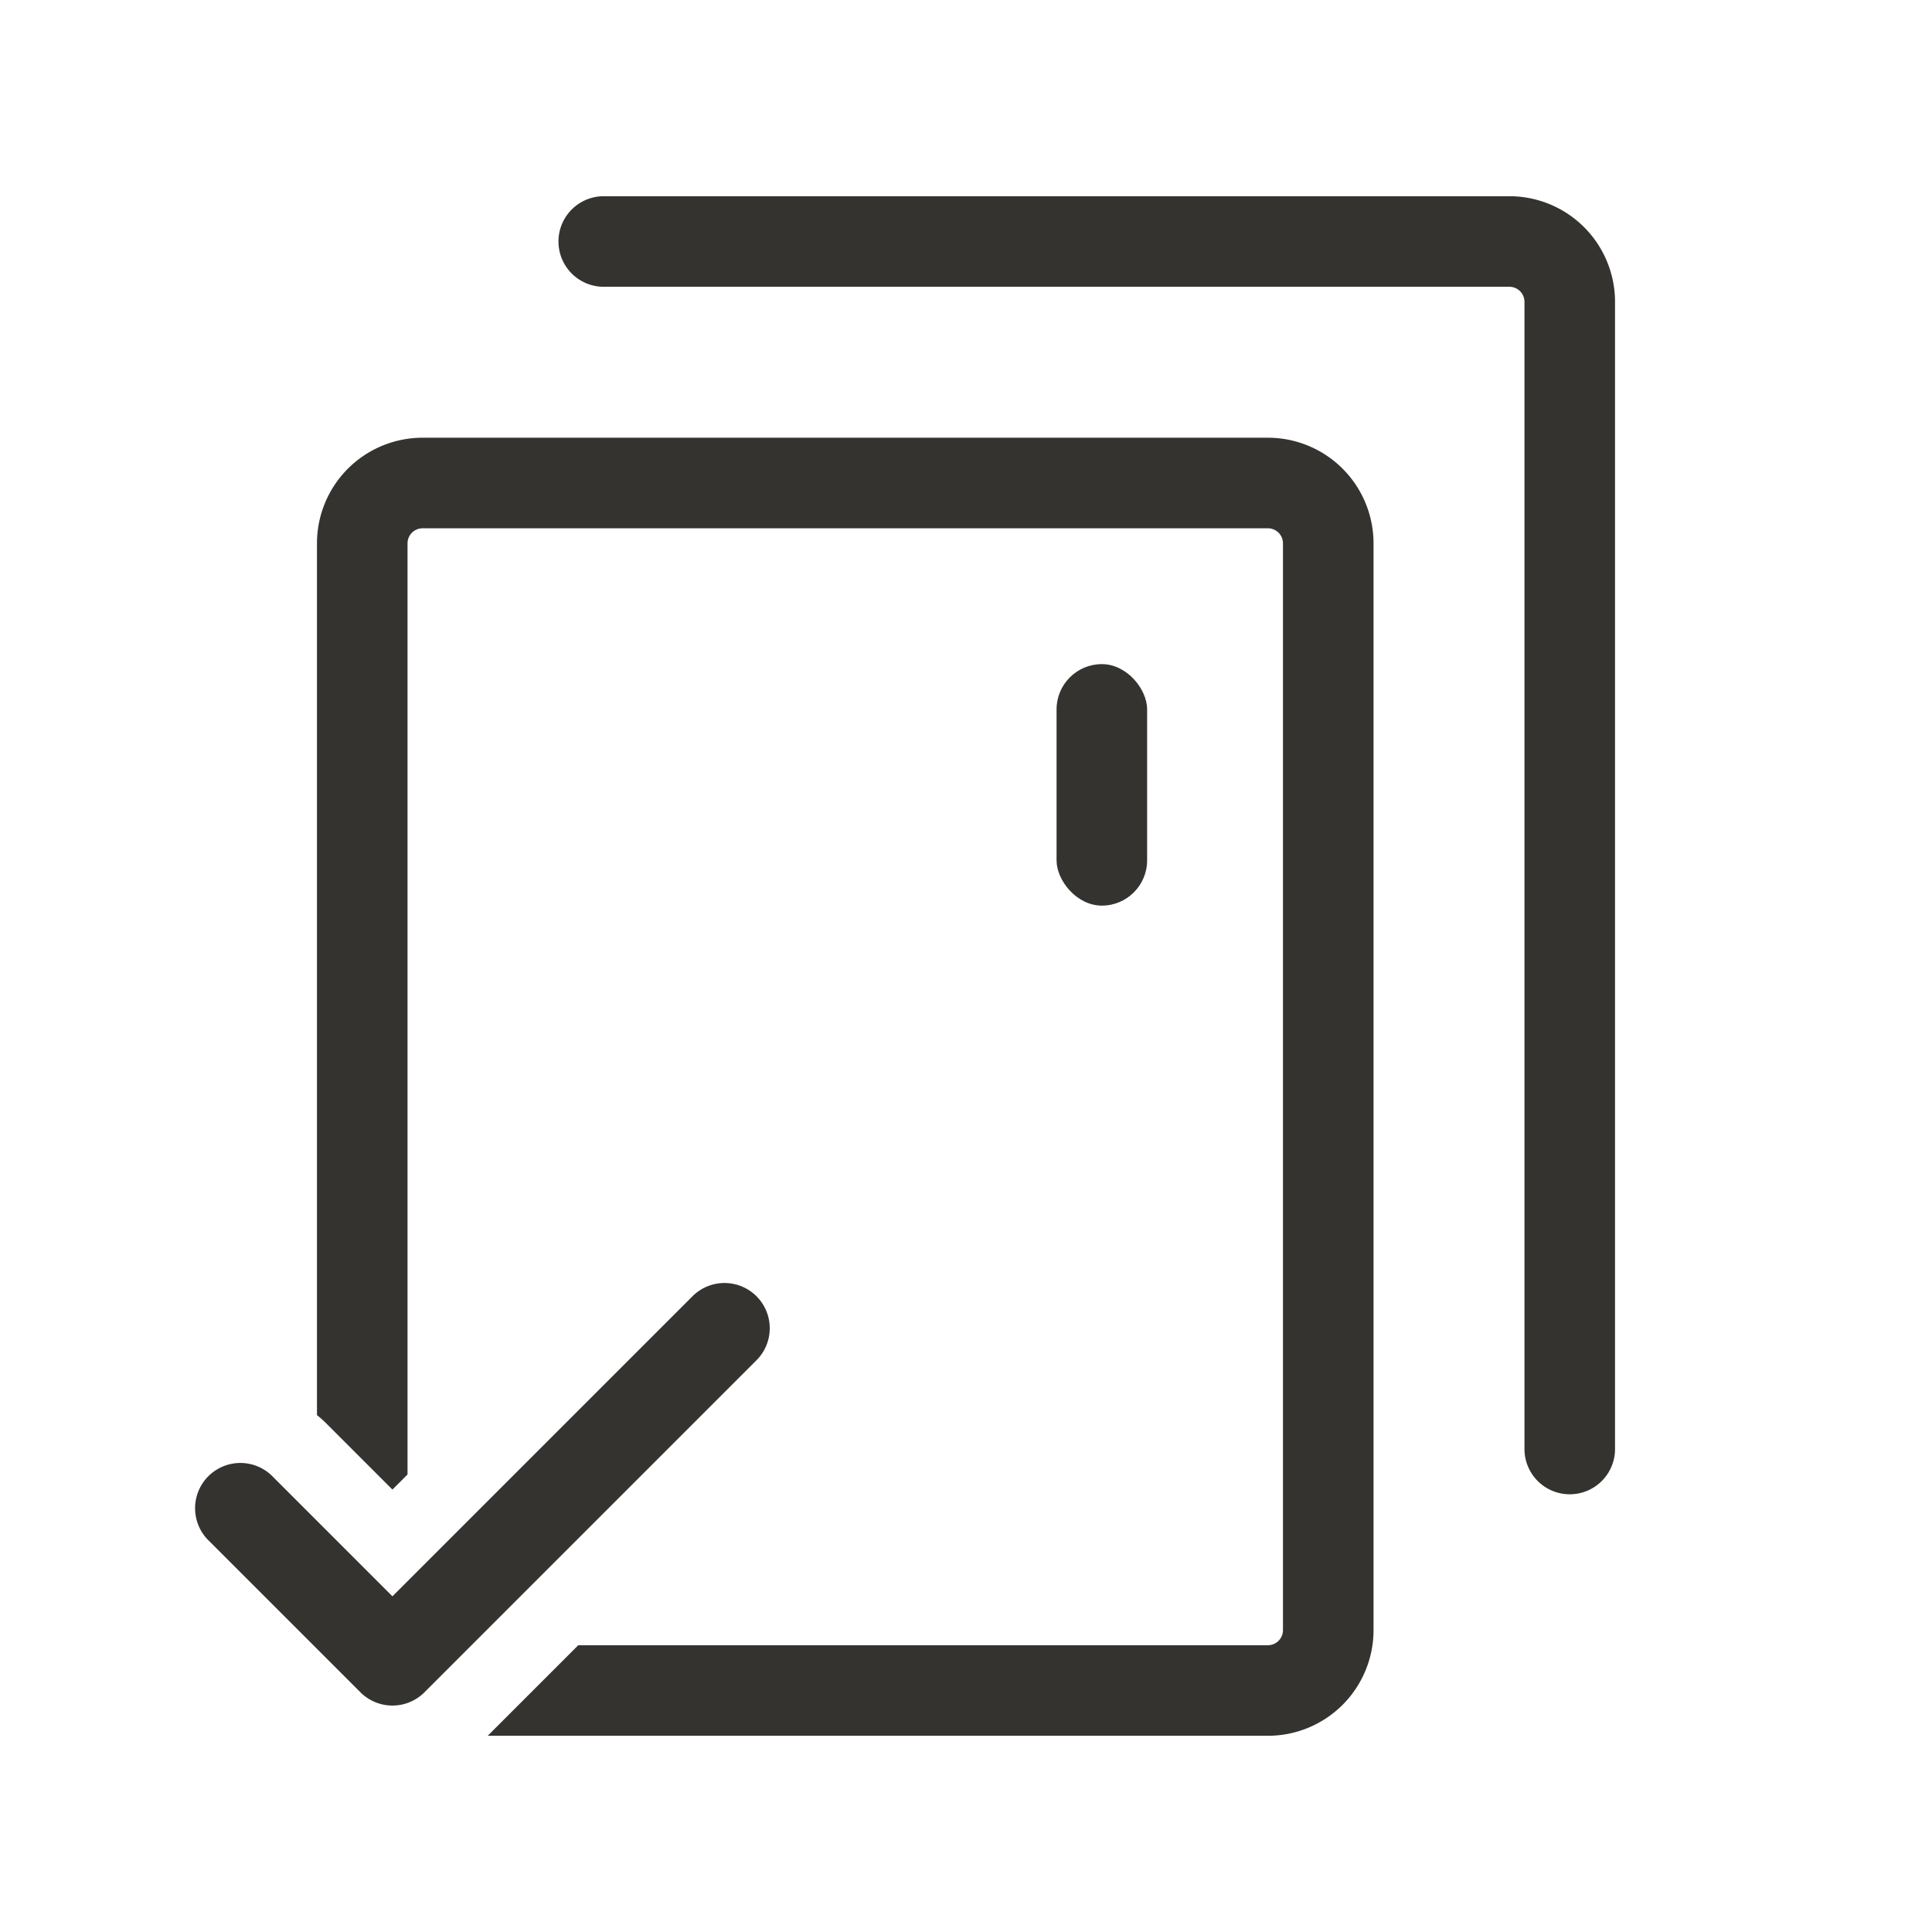
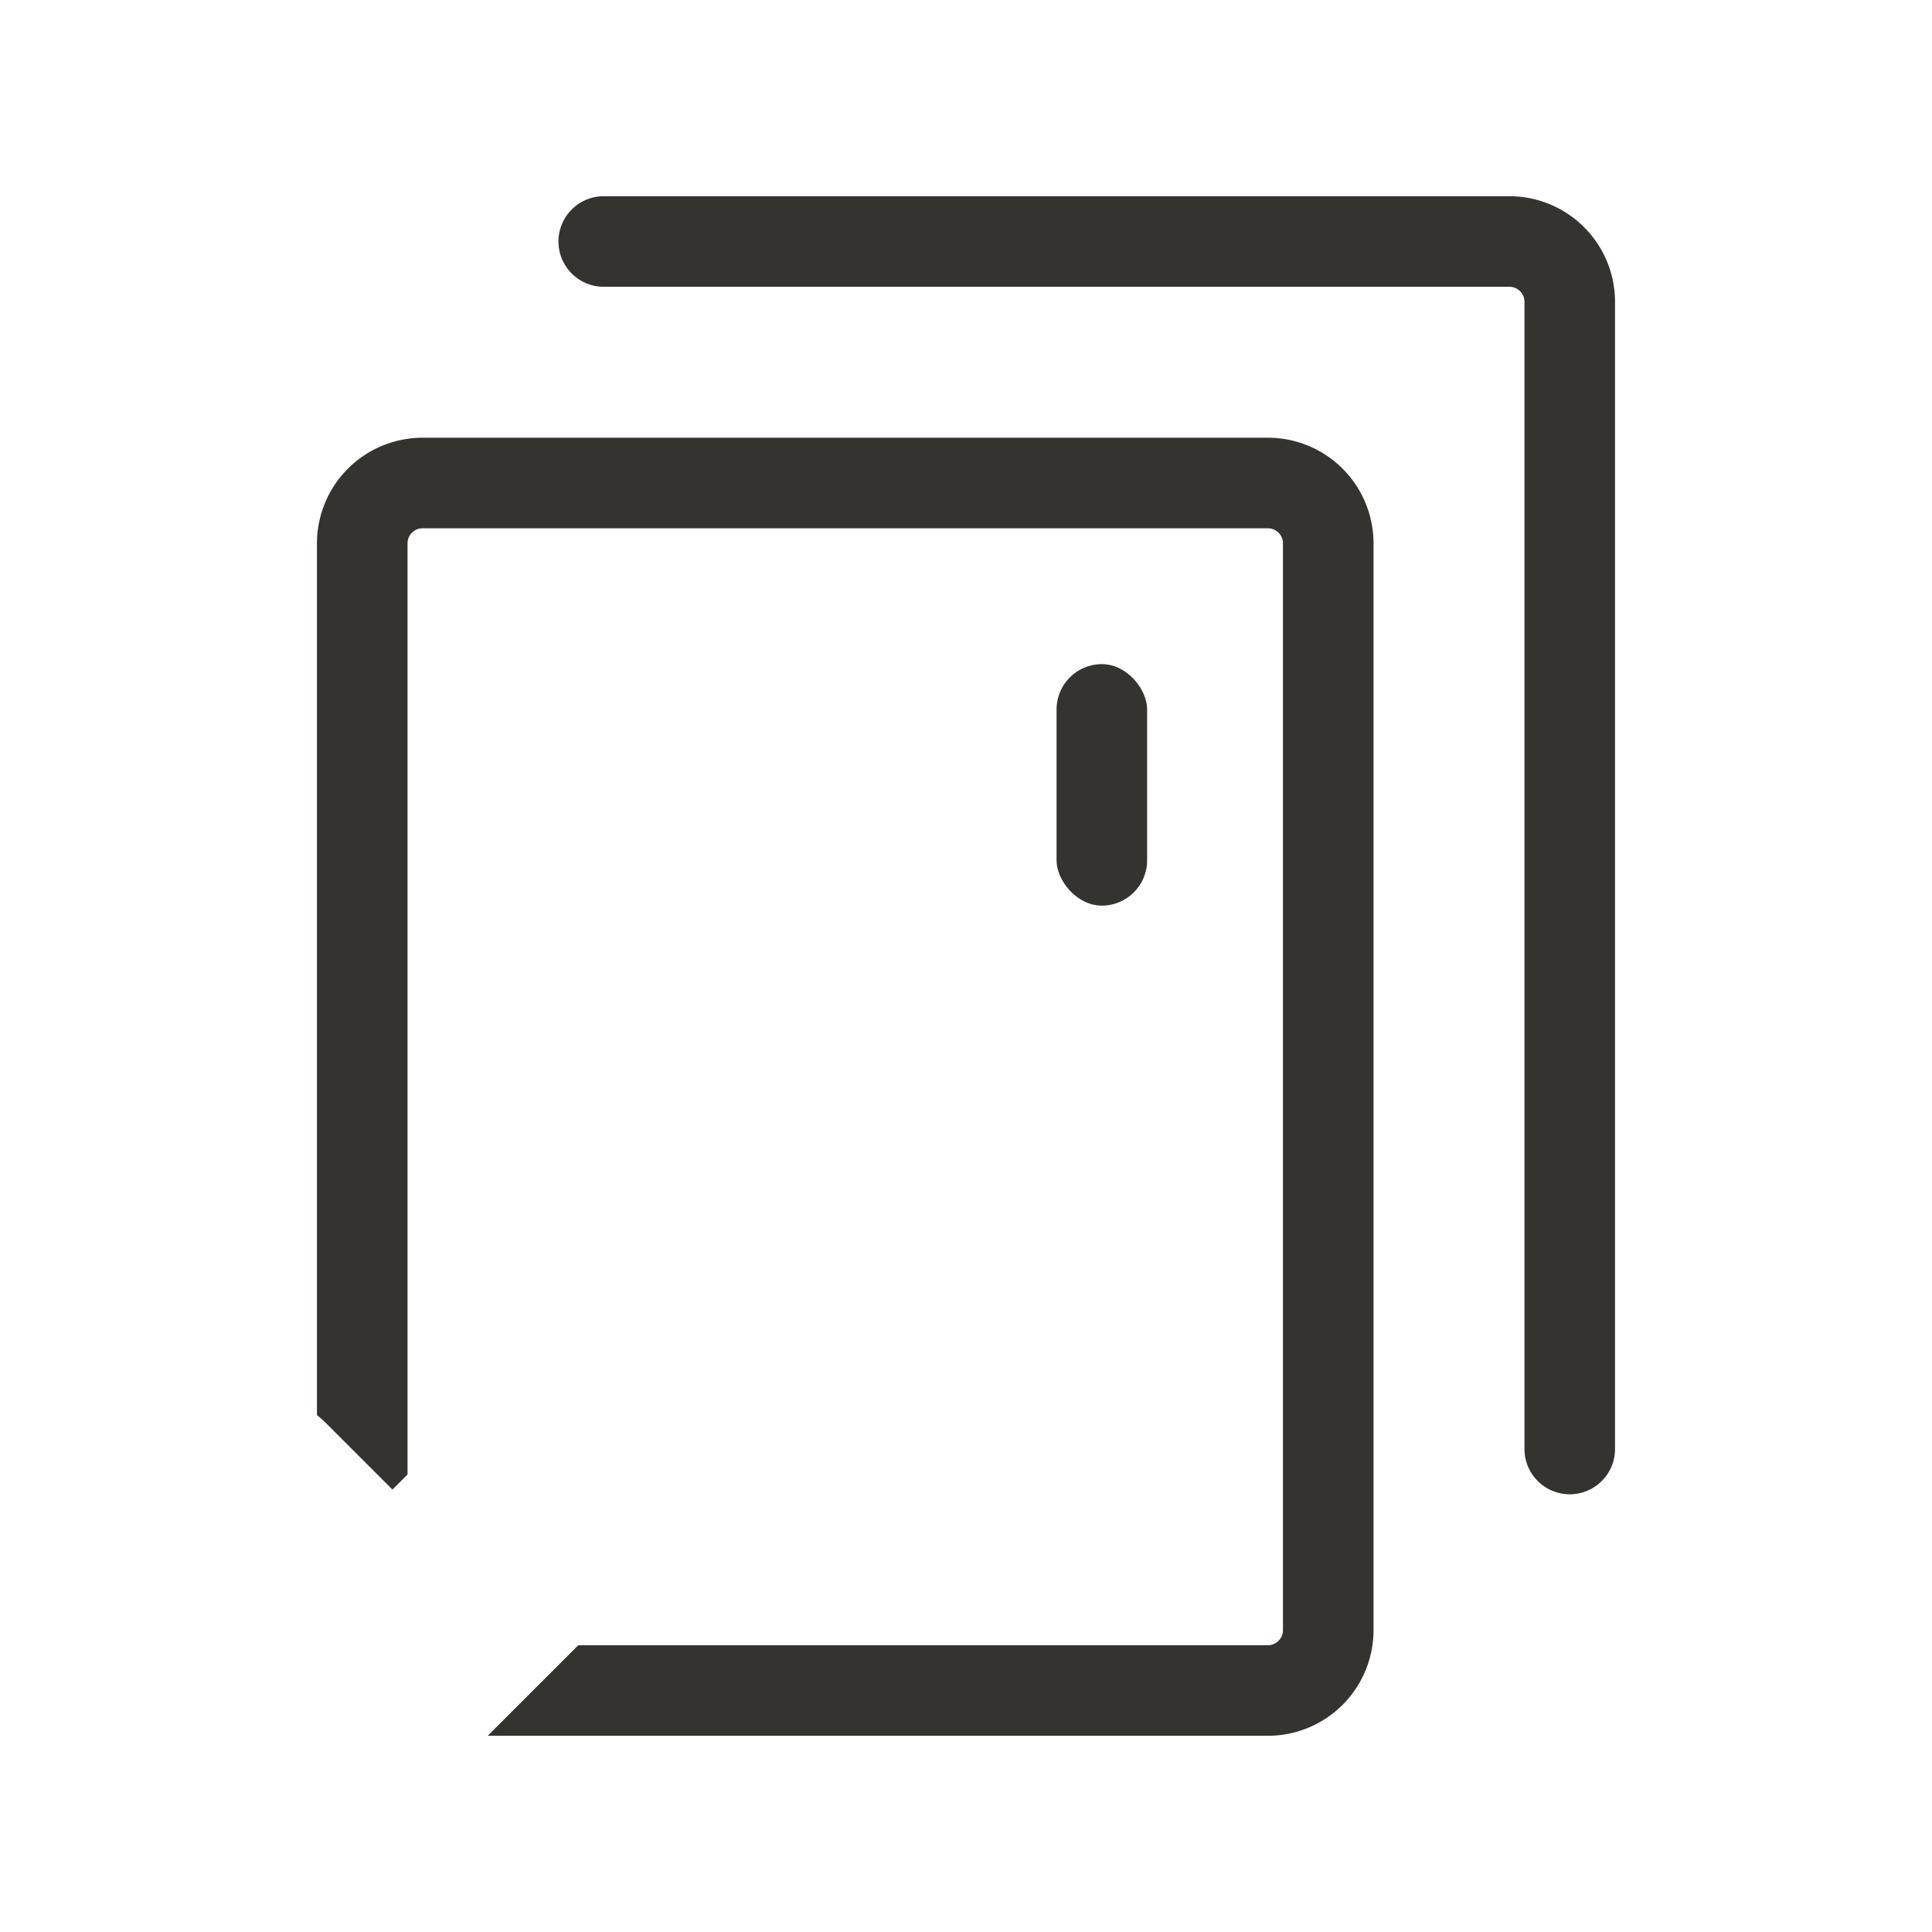
<svg xmlns="http://www.w3.org/2000/svg" fill="none" viewBox="0 0 32 32">
  <path fill-rule="evenodd" clip-rule="evenodd" d="M22.75 27V9A1.75 1.75 0 0 0 21 7.25H7A1.75 1.75 0 0 0 5.25 9v14.439c.057.045.112.094.164.147L6.5 24.672l.25-.25V9A.25.25 0 0 1 7 8.75h14a.25.25 0 0 1 .25.25v18a.25.25 0 0 1-.25.25H9.578l-1.5 1.5H21A1.75 1.75 0 0 0 22.75 27ZM10 3.25h15A1.75 1.75 0 0 1 26.75 5v19a.75.75 0 1 1-1.5 0V5a.25.25 0 0 0-.25-.25H10a.75.75 0 0 1 0-1.5Z" fill="#343330" />
  <rect x="17.5" y="11" width="1.5" height="4" rx=".75" fill="#343330" />
-   <path fill-rule="evenodd" clip-rule="evenodd" d="M12.53 21.47a.75.75 0 0 1 0 1.06l-5.5 5.5a.75.75 0 0 1-1.06 0l-2.5-2.5a.75.75 0 1 1 1.06-1.06l1.97 1.97 4.97-4.97a.75.75 0 0 1 1.06 0Z" fill="#343330" />
</svg>